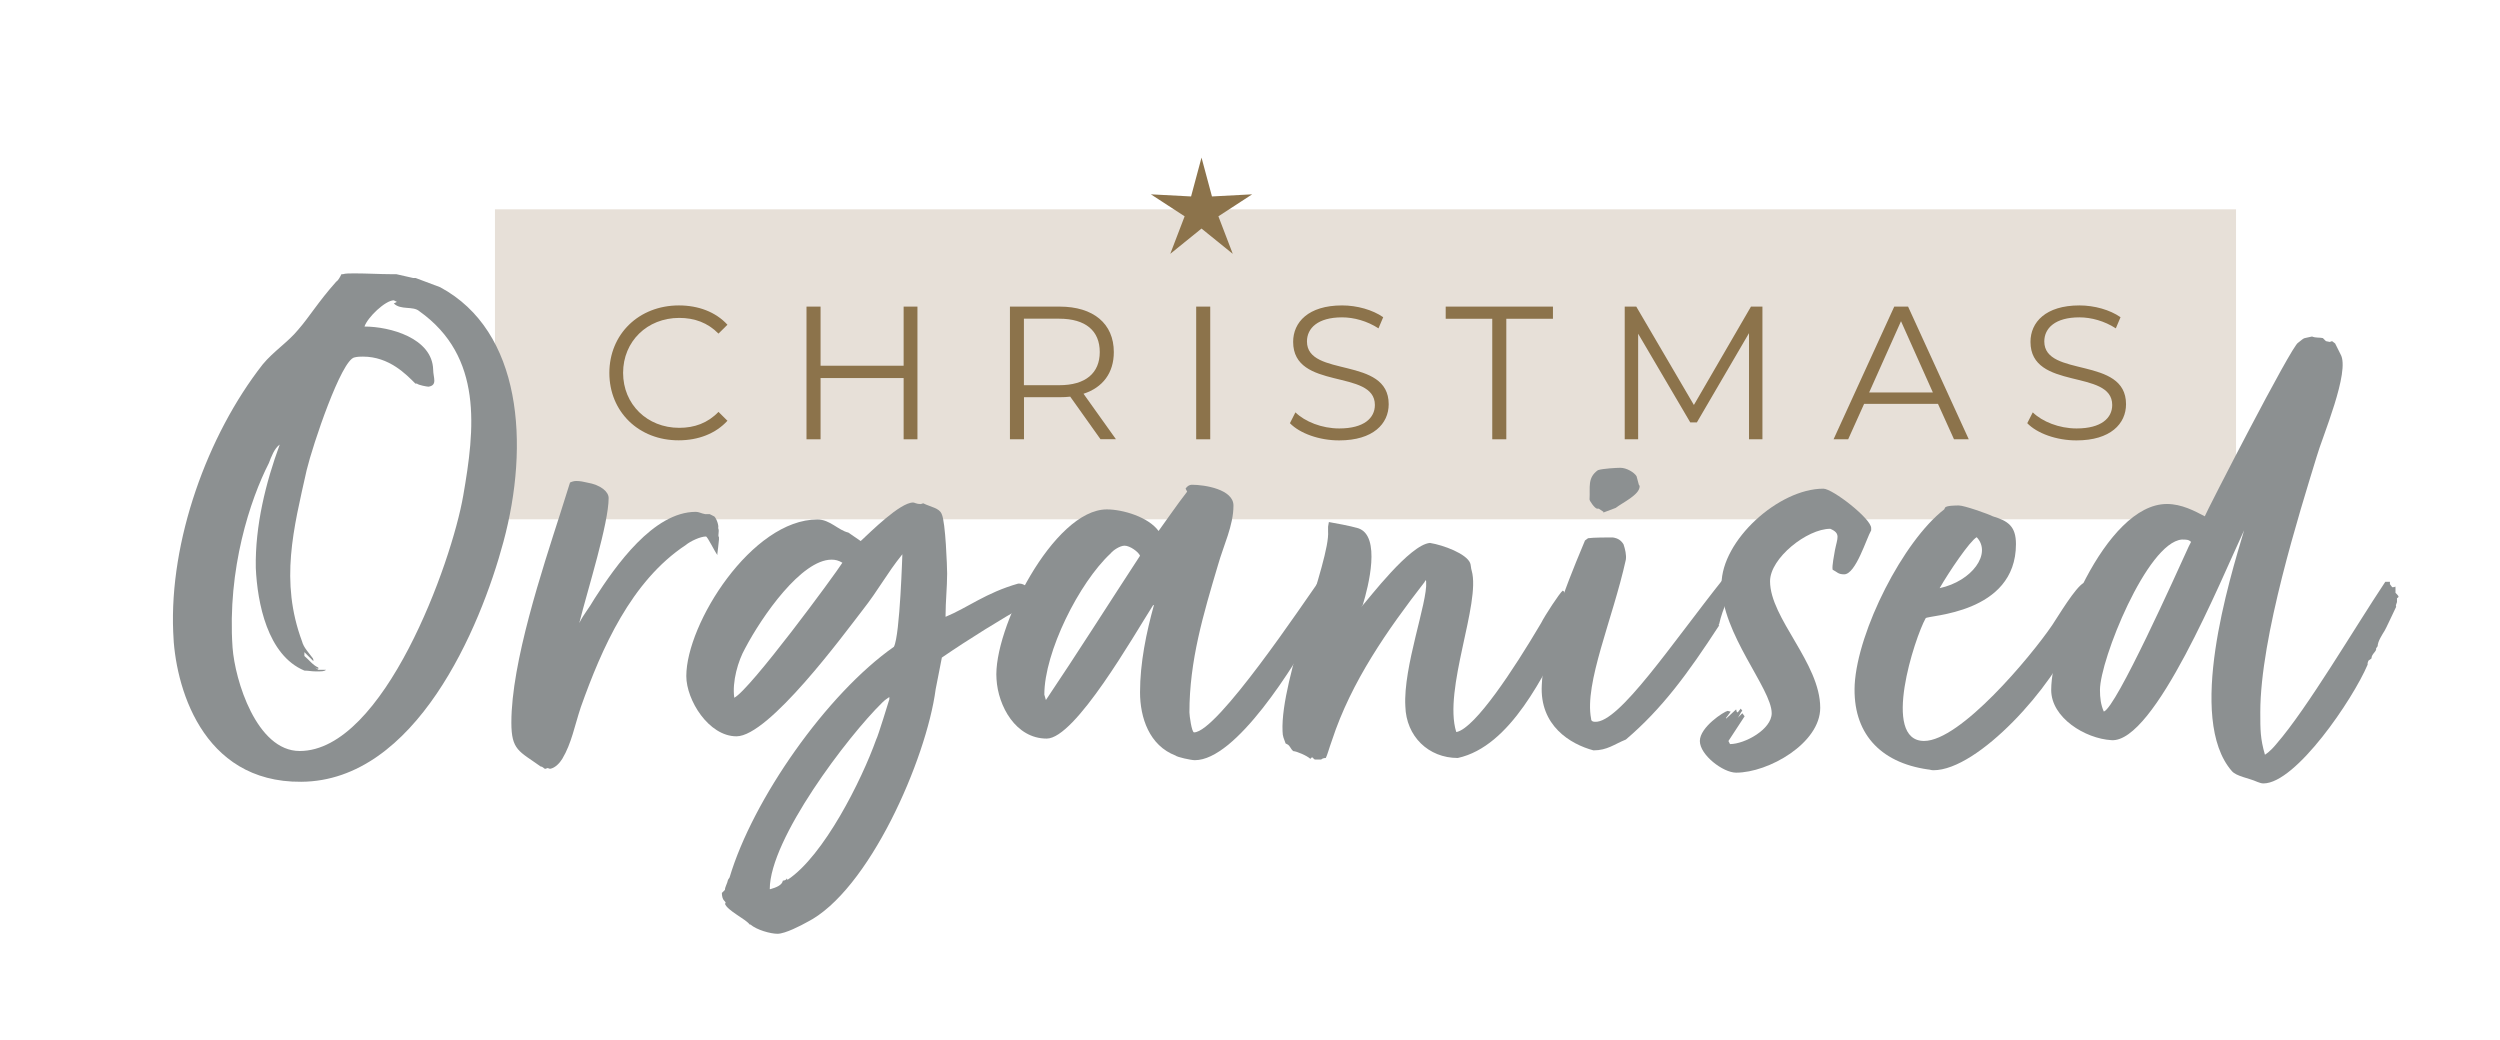
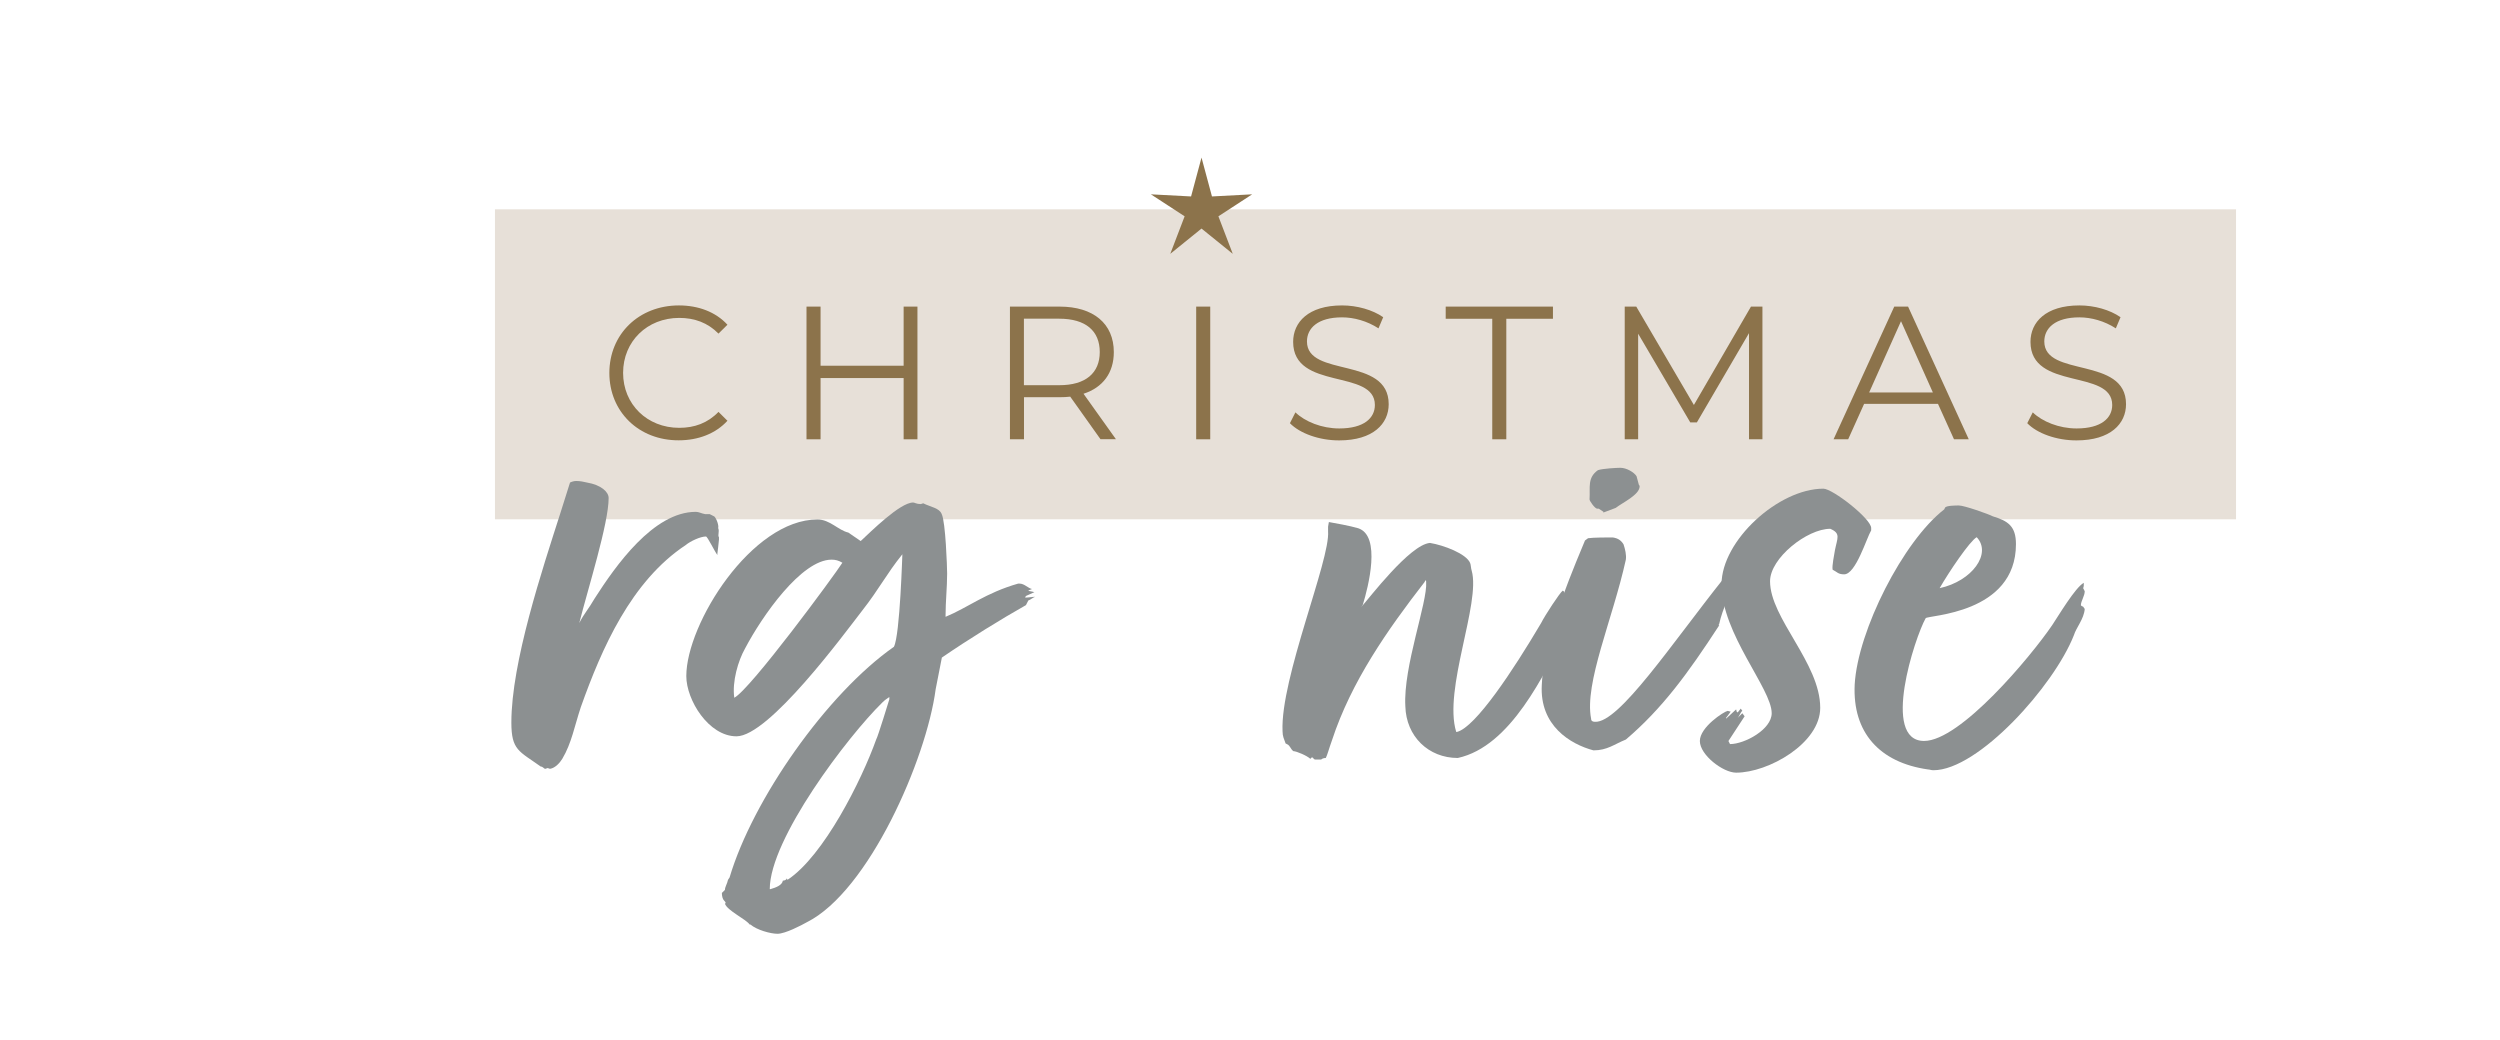
<svg xmlns="http://www.w3.org/2000/svg" id="Layer_1" x="0px" y="0px" viewBox="0 0 318.41 132.41" style="enable-background:new 0 0 318.41 132.41;" xml:space="preserve">
  <style type="text/css">
	.st0{fill:#E7E0D8;}
	.st1{fill:#8C734B;}
	.st2{fill:#8C9091;}
</style>
  <rect x="63.04" y="26.66" class="st0" width="221.75" height="39.48" />
  <g>
    <path class="st1" d="M77.61,47.5c0-4.95,3.77-8.6,8.86-8.6c2.46,0,4.68,0.82,6.18,2.46l-1.14,1.13c-1.38-1.4-3.07-2-5-2   c-4.08,0-7.15,2.99-7.15,7c0,4.01,3.07,7,7.15,7c1.93,0,3.62-0.6,5-2.03l1.14,1.13c-1.5,1.64-3.72,2.49-6.2,2.49   C81.37,56.1,77.61,52.45,77.61,47.5z" />
    <path class="st1" d="M116.85,39.05v16.9h-1.76v-7.8h-10.58v7.8h-1.79v-16.9h1.79v7.53h10.58v-7.53H116.85z" />
    <path class="st1" d="M140.17,55.95l-3.86-5.43c-0.43,0.05-0.87,0.07-1.35,0.07h-4.54v5.36h-1.79v-16.9h6.33   c4.3,0,6.9,2.17,6.9,5.79c0,2.66-1.4,4.51-3.86,5.31l4.13,5.79H140.17z M140.07,44.84c0-2.7-1.79-4.25-5.17-4.25h-4.49v8.47h4.49   C138.28,49.07,140.07,47.5,140.07,44.84z" />
    <path class="st1" d="M152.35,39.05h1.79v16.9h-1.79V39.05z" />
    <path class="st1" d="M164.29,53.9l0.7-1.38c1.21,1.18,3.36,2.05,5.58,2.05c3.16,0,4.54-1.33,4.54-2.99   c0-4.64-10.41-1.79-10.41-8.04c0-2.49,1.93-4.64,6.23-4.64c1.91,0,3.89,0.56,5.24,1.5l-0.6,1.42c-1.45-0.94-3.14-1.4-4.64-1.4   c-3.09,0-4.47,1.38-4.47,3.07c0,4.64,10.41,1.84,10.41,7.99c0,2.49-1.98,4.61-6.3,4.61C168.04,56.1,165.55,55.2,164.29,53.9z" />
    <path class="st1" d="M190.07,40.6h-5.94v-1.55h13.66v1.55h-5.94v15.35h-1.79V40.6z" />
    <path class="st1" d="M224.47,39.05v16.9h-1.71V42.43l-6.64,11.37h-0.84l-6.64-11.3v13.45h-1.71v-16.9h1.47l7.34,12.53l7.27-12.53   H224.47z" />
    <path class="st1" d="M246.83,51.44h-9.41l-2.03,4.51h-1.86l7.73-16.9h1.76l7.73,16.9h-1.88L246.83,51.44z M246.18,49.99l-4.06-9.08   l-4.06,9.08H246.18z" />
    <path class="st1" d="M258.2,53.9l0.7-1.38c1.21,1.18,3.36,2.05,5.58,2.05c3.16,0,4.54-1.33,4.54-2.99c0-4.64-10.41-1.79-10.41-8.04   c0-2.49,1.93-4.64,6.23-4.64c1.91,0,3.89,0.56,5.24,1.5l-0.6,1.42c-1.45-0.94-3.14-1.4-4.64-1.4c-3.09,0-4.47,1.38-4.47,3.07   c0,4.64,10.41,1.84,10.41,7.99c0,2.49-1.98,4.61-6.3,4.61C261.94,56.1,259.45,55.2,258.2,53.9z" />
  </g>
  <polygon class="st1" points="153.03,29.11 149.05,32.33 150.88,27.55 146.58,24.75 151.7,25.02 153.03,20.07 154.36,25.02   159.48,24.75 155.18,27.55 157.01,32.33 " />
  <g>
-     <path class="st2" d="M52.92,35.4l3.14,1.18c10.42,5.6,11.4,20.05,8.06,32.43c-2.95,11.01-11.2,30.47-25.75,30.56   C25.6,99.68,22.25,87.2,22.06,80.51c-0.49-11.6,4.32-25.06,11.4-34.1c1.38-1.67,3.24-2.85,4.52-4.42c1.38-1.57,2.55-3.54,4.82-6.09   c0.3-0.2,0.49-0.59,0.69-0.98h0.2c0.29-0.1,0.88-0.1,1.47-0.1c1.47,0,3.34,0.1,4.52,0.1c0.3,0,0.59,0,0.79,0l2.16,0.49H52.92z    M34.24,58.99c-2.36,4.62-5.31,13.46-4.62,23.49c0.3,4.13,3.05,13.17,8.55,13.17c10.71,0,19.36-23.98,20.83-32.53   c1.47-8.45,2.56-17.69-5.6-23.49c-0.79-0.69-2.36-0.1-3.24-0.98l0.39-0.2l-0.39-0.2c-1.08,0-3.34,2.16-3.74,3.34   c3.24,0,8.65,1.47,8.75,5.5c0,0.98,0.59,1.97-0.59,2.16c-0.2,0-1.28-0.2-1.47-0.39h-0.2c-1.18-1.18-3.34-3.44-6.68-3.44   c-0.29,0-0.69,0-1.08,0.1c-1.67,0.3-5.31,11.11-6.09,14.35c-1.67,7.47-3.44,14.15-0.59,21.82c0.2,0.79,0.88,1.47,1.38,2.16   l0.1,0.29h-0.1l-1.08-1.08v0.49c0.59,0.49,1.08,1.18,1.77,1.47v0.2l-0.39-0.2l0.39,0.29c0.39,0,0.79,0,0.98,0   c-0.2,0.2-0.59,0.2-0.98,0.2c-0.1,0-0.29,0-0.39,0c-0.49,0-0.88-0.1-1.38-0.1c-4.72-1.97-5.99-8.65-6.19-13.07   c-0.1-5.4,1.28-10.91,3.05-15.72C34.93,57.12,34.54,58.21,34.24,58.99z" />
    <path class="st2" d="M89.91,68.33c-0.69,0-1.97,0.59-2.56,1.08c-6.98,4.62-10.71,13.17-13.37,20.64c-0.79,2.36-1.18,4.62-2.36,6.59   c-0.3,0.49-0.89,1.18-1.57,1.28l-0.3-0.1l-0.29,0.1c-0.2,0-0.3-0.29-0.59-0.29c-2.75-1.97-3.74-2.06-3.74-5.6   c0-7.67,3.93-19.46,6.29-26.83l1.18-3.74c0.2-0.1,0.49-0.2,0.79-0.2c0.49,0,0.98,0.1,1.38,0.2c1.77,0.3,2.75,1.18,2.75,1.97   c0,3.24-2.65,11.6-3.74,15.92c0.59-1.18,1.18-1.77,1.97-3.15c2.65-4.13,7.47-11.01,12.87-11.01c0.39,0,0.69,0.2,1.18,0.29h0.59   l0.59,0.3c0.3,0.29,0.59,1.18,0.49,1.47c0.2,0.49-0.1,0.89,0.1,1.18v0.29c0,0.2-0.2,1.77-0.2,1.77v0.2   C90.99,70.19,90.11,68.33,89.91,68.33z" />
    <path class="st2" d="M130.97,76.48l-0.3,0.59c-3.14,1.77-7.27,4.32-10.71,6.68l-0.79,4.03c-1.18,8.94-8.55,25.75-16.41,29.68   c-0.69,0.39-2.75,1.47-3.74,1.47c-0.88,0-2.65-0.49-3.44-1.18h-0.1c-0.49-0.69-2.85-1.77-3.15-2.65c0.2-0.1,0-0.29-0.1-0.39   c-0.2-0.2-0.29-0.59-0.29-0.98l0.39-0.39c0-0.39,0.3-0.79,0.39-1.28l0.2-0.3c2.95-9.93,12.38-23.39,20.93-29.38   c0.79-1.47,1.08-12.19,1.08-11.79c-2.06,2.56-2.95,4.42-5.11,7.17c-2.36,3.05-11.89,16.02-16.02,16.02c-3.54,0-6.39-4.62-6.39-7.67   c0-6.68,8.35-19.95,16.71-19.95c1.57,0,2.65,1.38,3.93,1.67l1.57,1.08c1.28-1.18,5.01-4.91,6.68-4.91c0.2,0,0.39,0.2,0.98,0.2   l0.3-0.1c0.98,0.49,2.06,0.59,2.36,1.38c0.49,0.98,0.69,6.78,0.69,7.57c0,1.77-0.2,3.54-0.2,5.31v0.2   c2.85-1.18,5.11-3.05,9.24-4.23c0.1,0,0.2,0,0.2,0c0.59,0,1.08,0.59,1.57,0.69l-0.49,0.2c0.2,0.1,0.49,0.1,0.79,0.2l-1.08,0.49   l-0.1,0.2c0.49,0,0.89-0.1,1.28-0.1C131.56,76.09,131.27,76.39,130.97,76.48z M107.29,71.67c-0.49-0.29-0.89-0.39-1.38-0.39   c-3.83,0-8.84,7.17-11.01,11.3c-0.89,1.57-1.67,4.23-1.38,6.29C95.59,87.79,106.3,73.24,107.29,71.67z M113.28,88.77   c-0.3,0.2-0.59,0.39-0.89,0.69c-4.42,4.32-14.35,17.4-14.35,23.78h0.1c0.69-0.2,1.47-0.49,1.57-1.08c0.2,0,0.49-0.1,0.49-0.3   l0.1,0.2c4.62-3.05,9.44-12.68,11.3-17.89c0.2-0.3,1.67-5.11,1.67-5.11V88.77z" />
-     <path class="st2" d="M133.31,94.07c-3.93,0-6.19-4.13-6.39-7.57c-0.49-6.29,7.27-21.62,14.05-21.62c2.06,0,5.31,0.98,6.59,2.75   c1.08-1.47,2.26-3.24,3.64-5.01l-0.2-0.39c0.2-0.3,0.49-0.49,0.79-0.49c1.67,0,5.31,0.59,5.31,2.65c0,2.56-1.28,5.11-1.97,7.57   c-1.87,6.29-3.64,12.19-3.64,18.77c0,0.39,0.29,2.55,0.59,2.55c2.95,0,13.95-16.51,16.12-19.56c0.2,0.29-0.69,2.36-0.59,2.46   c0.79-0.1-0.1,0.89,0.59,1.08l-0.2,1.87c-3.24,5.9-10.61,17.69-15.82,17.69c-0.49,0-2.26-0.39-2.46-0.59   c-3.34-1.28-4.52-4.82-4.52-8.06c0-3.73,0.79-7.57,1.77-11.1h-0.1C144.42,80.91,136.95,94.07,133.31,94.07z M145.2,70.78   c-0.2-0.49-1.28-1.28-1.97-1.28c-0.59,0-1.47,0.59-1.77,0.98c-4.03,3.74-8.45,12.58-8.45,17.99l0.2,0.69   C137.05,83.46,141.47,76.48,145.2,70.78z" />
    <path class="st2" d="M199.24,76.19c0.49,0.3,0.39,0.59,0.39,1.08c-0.39,1.08,0.1,2.06-0.1,3.05c-2.85,5.5-7.08,14.74-13.86,16.22   c-3.73,0-6.58-2.75-6.68-6.59c-0.29-5.01,2.85-13.27,2.65-15.82c0-0.49-0.2,0-0.2,0c-4.72,6.09-9.34,12.68-11.79,20.15   c-0.39,1.08-0.59,1.87-0.79,2.26c-0.3,0-0.49,0.1-0.59,0.2c-0.2,0-0.3,0-0.3,0c-0.1,0-0.2,0-0.49,0c-0.29-0.1-0.1-0.2-0.39-0.29   l-0.2,0.2c-0.39-0.39-1.77-0.98-2.16-0.98c-0.39-0.29-0.39-0.69-0.79-0.88l-0.2-0.1c-0.2-0.59-0.39-0.88-0.39-1.57   c-0.29-6.68,6.09-21.82,5.8-25.45c0-0.1,0-0.49,0-0.59l0.1-0.59c0.59,0.1,2.75,0.49,3.74,0.79c2.95,0.98,1.28,7.47,0.59,9.73   l-0.2,0.3c0.98-1.08,6.19-7.96,8.75-8.16c1.77,0.29,4.62,1.38,5.11,2.55c0.1,0.2,0.1,0.69,0.2,0.98   c1.18,4.13-3.64,15.13-1.97,20.54h0.1c2.36-0.59,7.17-7.86,10.71-13.86c0.49-0.98,2.36-3.83,2.75-4.13   C199.33,75.31,199.33,75.8,199.24,76.19z" />
    <path class="st2" d="M220.05,75.6c0,0.3-0.1,0.59-0.3,0.89l0.2,0.1c-0.39,0.79-0.79,1.97-0.98,2.85c0,0.1-0.2,0.2,0,0.2   c-4.03,6.19-7.27,10.61-11.89,14.55c-1.47,0.59-2.36,1.38-4.13,1.38c-2.95-0.79-6.88-3.15-6.58-8.35   c0.29-6.58,4.72-16.41,5.5-18.38l0.39-0.29c0.69-0.1,2.46-0.1,3.14-0.1c0.69,0.1,1.08,0.39,1.38,0.88c0.2,0.59,0.39,1.38,0.29,1.97   c-1.67,7.57-5.31,15.72-4.42,20.24c0,0.29,0.2,0.39,0.49,0.39c3.05,0.2,9.83-10.02,16.41-18.28l0.49-0.39   C219.95,74.12,220.05,74.81,220.05,75.6z M204.22,65.18l-0.59-0.39h-0.2c-0.29,0-0.98-0.98-0.98-1.18c0.1-1.57-0.3-2.75,1.07-3.73   c0.59-0.2,2.37-0.3,2.86-0.3c0.79,0,1.77,0.59,2.06,1.08l0.29,1.08c0.1,0.1,0.1,0.2,0.1,0.2c0,1.08-2.16,2.06-3.05,2.75l-1.57,0.59   V65.18z" />
    <path class="st2" d="M220.04,90.54l0.39,0.1l-0.59,0.79v0.1l1.28-1.18c0.1,0.29,0,0.29,0.2,0.39l0.39-0.49l0.2,0.29   c-0.2,0.1-0.39,0.69-0.59,0.89l0.59-0.59l0.29,0.39l-2.06,3.15l0.2,0.39c1.87,0,5.31-1.87,5.31-3.93c0-3.14-6.39-10.12-6.39-16.41   c0-5.6,7.27-12.19,12.97-12.19c1.18,0,6.09,3.83,6.09,5.01v0.3c-0.59,0.98-1.96,5.6-3.44,5.6c-0.79,0-0.88-0.3-1.47-0.59   c-0.1-0.49,0.2-1.87,0.29-2.46c0.3-1.57,0.79-2.16-0.59-2.75c-2.95,0-7.67,3.73-7.67,6.68c0,4.72,6.39,10.42,6.39,16.12   c0,4.52-6.59,8.26-10.71,8.26c-1.67,0-4.62-2.26-4.62-4.03S219.55,90.64,220.04,90.54z" />
    <path class="st2" d="M265.32,74.91l0.2,0.39c0,0.59-0.49,1.28-0.49,1.77c0,0.1,0.29,0.2,0.29,0.2l0.2,0.29   c-0.1,1.28-1.08,2.36-1.38,3.34c-2.55,6.49-12.19,17.2-17.89,17.2c-0.3,0-0.49-0.1-0.69-0.1c-6.19-0.88-9.63-4.72-9.34-10.81   c0.39-6.88,6.19-18.28,11.4-22.31l0.1-0.2c0.1-0.3,1.38-0.3,1.77-0.3c0.69,0,3.74,1.08,4.32,1.38c1.96,0.59,2.95,1.28,2.95,3.54   c0,8.94-11.3,9.04-11.5,9.44c-1.38,2.46-5.7,15.63-0.2,15.63c4.62,0,13.56-10.71,16.31-14.74c0.79-1.18,2.95-4.82,4.03-5.4   C265.41,74.42,265.41,74.72,265.32,74.91z M247.04,74.91c4.13-0.89,6.68-4.42,4.72-6.49C250.87,68.92,248.22,72.85,247.04,74.91z" />
-     <path class="st2" d="M305.1,75.01v0.49c0.1,0.1,0.39,0.39,0.39,0.49s-0.2,0.2-0.2,0.2v0.49c-0.1,0.29-0.2,0.49-0.1,0.59   c-0.29,0.59-1.38,2.95-1.47,3.05c-0.3,0.49-0.89,1.38-0.89,1.97l-0.2,0.29c0.1,0.39-0.59,0.69-0.59,1.28l-0.39,0.29l-0.1,0.3v0.2   c-1.87,4.42-9.14,15.13-13.27,15.13c-0.3,0-0.49-0.1-0.79-0.2c-1.08-0.49-2.65-0.69-3.24-1.38c-5.8-6.68-0.3-24.37,1.57-30.66   c-2.95,6.29-11.4,27.12-16.9,26.73c-3.34-0.2-7.67-2.85-7.67-6.39c0-6.39,6.88-23.69,14.74-23.69c1.87,0,3.54,0.89,4.82,1.57   c0.1-0.39,11.1-21.82,11.89-22.11c0.98-0.79,0.59-0.49,1.77-0.79c0.49,0.2,0.98,0.1,1.38,0.2l0.39,0.39l0.49,0.1l0.29-0.1   l0.39,0.29l0.69,1.38c1.28,2.16-2.36,10.61-3.05,13.07c-2.16,7.08-7.17,22.9-7.17,32.53c0,2.26,0,3.34,0.59,5.4   c0,0,0.59-0.3,1.47-1.38c3.93-4.52,9.93-14.74,13.86-20.64h0.59v0.3l0.29,0.39c0.2,0,0.3,0,0.39-0.1   C305.1,74.81,305.1,74.81,305.1,75.01z M278.76,69.61l0.3-0.59c-0.3-0.3-0.59-0.3-1.18-0.3c-4.42,0.39-10.42,15.33-10.42,19.16   c0,0.98,0.1,1.87,0.49,2.75C269.52,90.14,277.19,73.05,278.76,69.61z" />
  </g>
</svg>